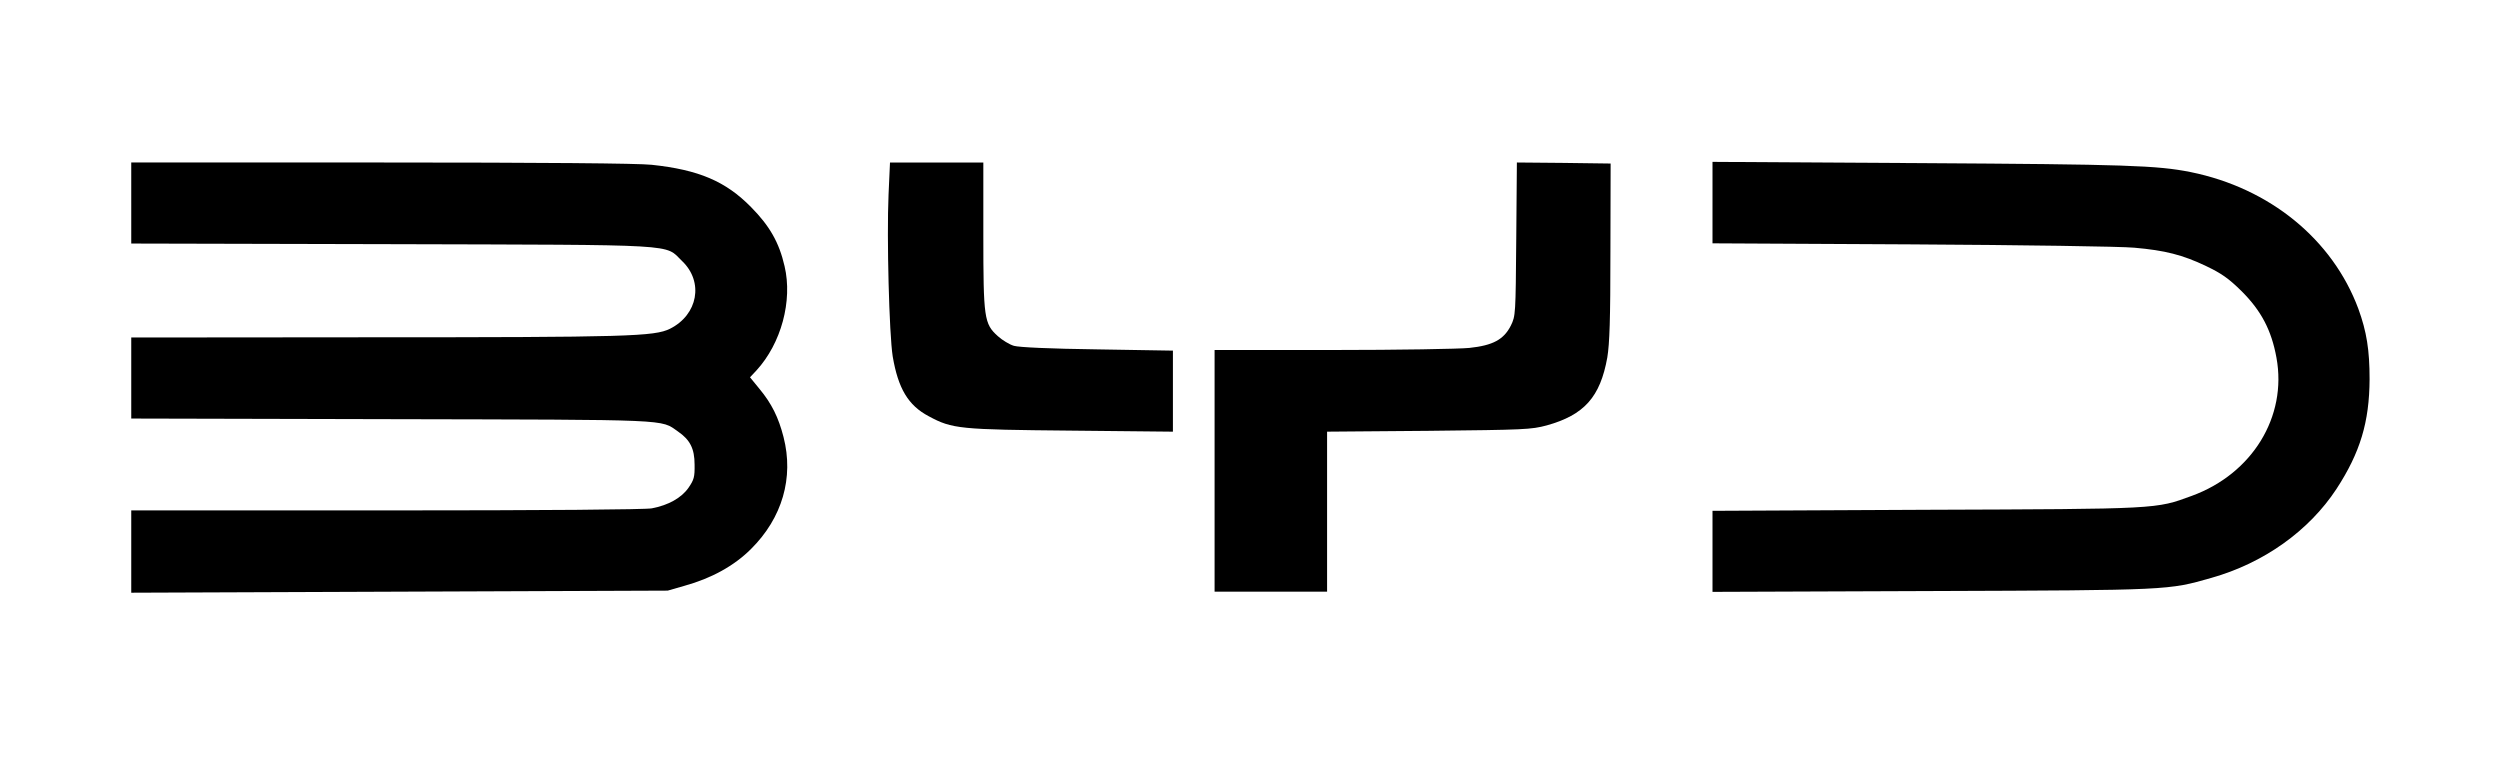
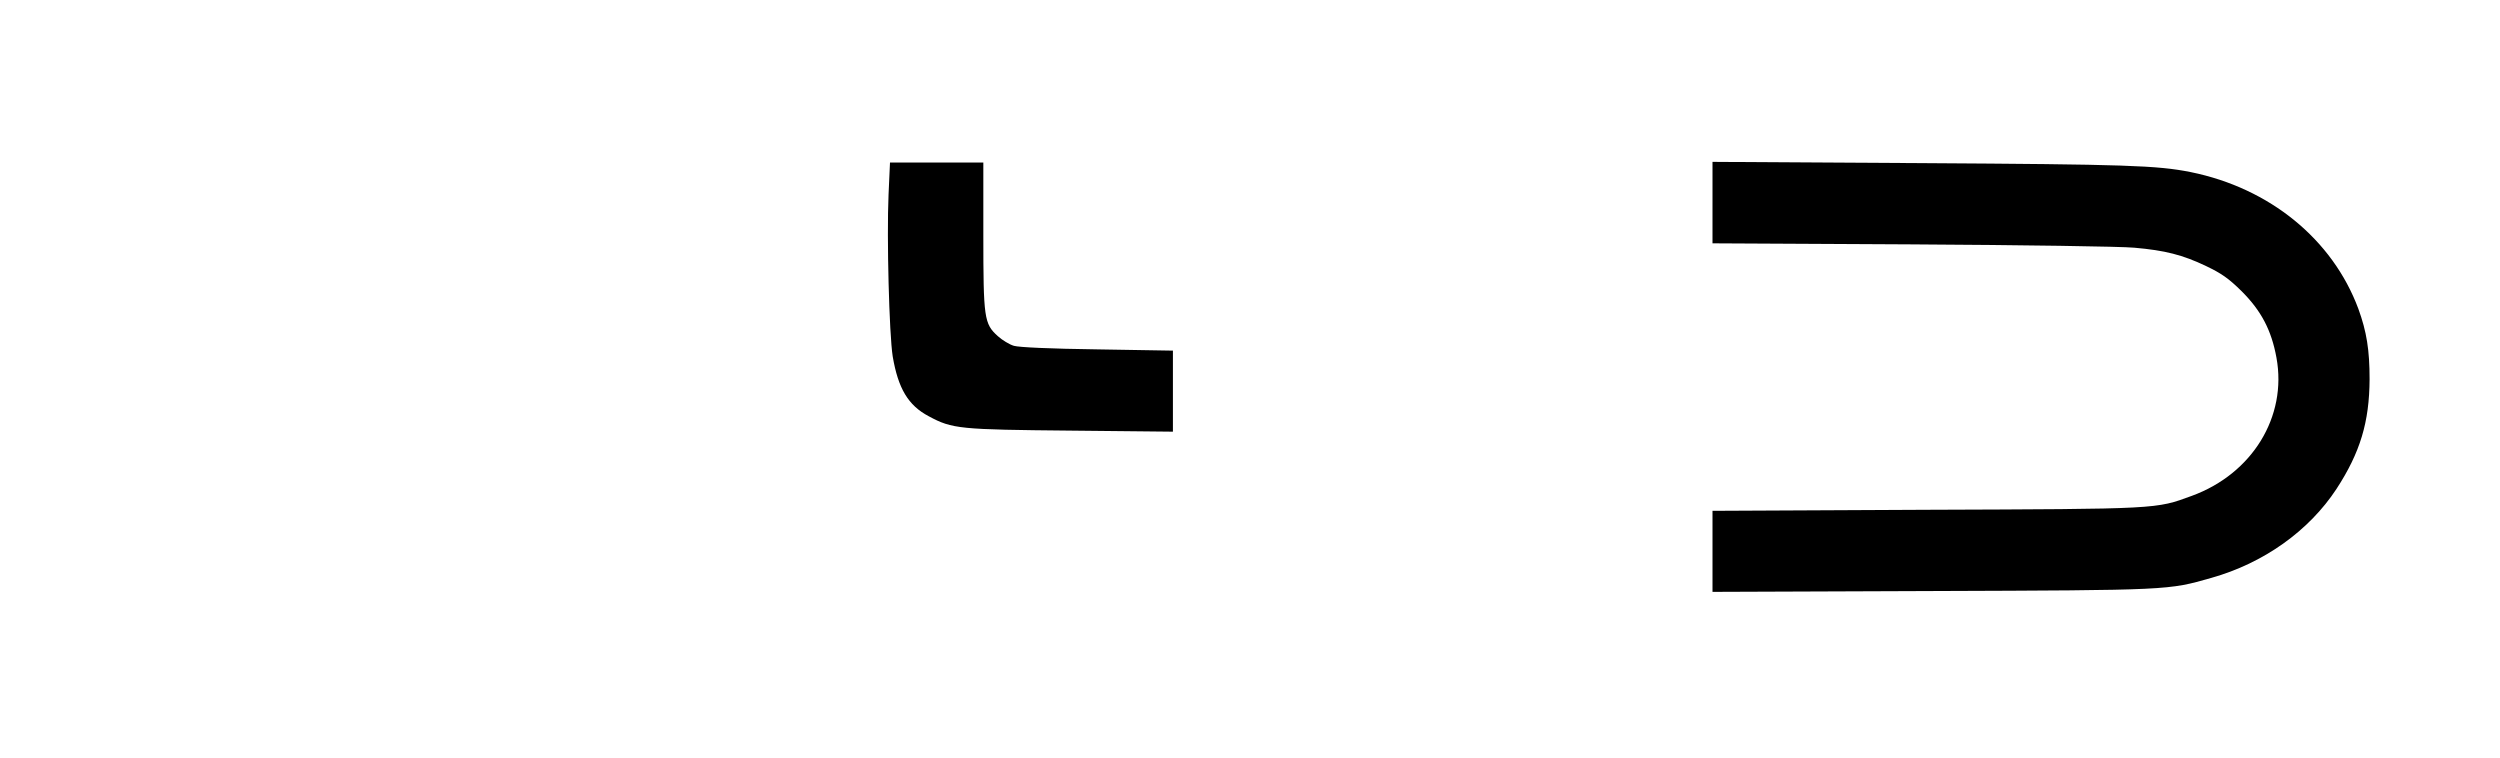
<svg xmlns="http://www.w3.org/2000/svg" version="1.0" width="1200pt" height="364pt" viewBox="0 0 1200 364" preserveAspectRatio="xMidYMid meet">
  <g transform="translate(0,364) scale(0.1,-0.1)" fill="#000000" stroke="none">
-     <path d="M630 2665 l0 -194 1248 -3 c1407 -4 1310 2 1396 -81 105 -100 76 -258 -58 -325 -75 -37 -198 -41 -1458 -41 l-1128 -1 0 -195 0 -194 1248 -3 c1360 -3 1291 0 1376 -59 58 -40 80 -82 80 -159 1 -60 -3 -73 -29 -111 -34 -49 -97 -84 -176 -99 -32 -6 -512 -10 -1275 -10 l-1224 0 0 -197 0 -198 1287 5 1288 5 80 23 c130 36 239 96 320 177 150 149 206 342 156 537 -24 94 -57 161 -116 232 l-45 55 31 33 c119 130 174 334 135 500 -26 114 -72 194 -161 284 -122 124 -251 179 -477 203 -62 7 -527 11 -1298 11 l-1200 0 0 -195z" />
    <path d="M4265 2705 c-9 -204 3 -668 20 -776 26 -153 74 -235 173 -287 113 -61 147 -64 685 -69 l487 -5 0 195 0 194 -362 6 c-229 3 -377 10 -401 17 -21 6 -56 27 -78 47 -65 59 -69 85 -69 485 l0 348 -224 0 -224 0 -7 -155z" />
-     <path d="M7278 2493 c-3 -363 -3 -369 -26 -416 -34 -67 -86 -95 -199 -107 -48 -5 -343 -10 -655 -10 l-568 0 0 -580 0 -580 270 0 270 0 0 384 0 384 488 4 c461 5 491 6 566 26 180 50 257 136 291 326 11 67 15 180 15 509 l1 422 -225 3 -225 2 -3 -367z" />
    <path d="M8220 2668 l0 -196 958 -5 c526 -3 1007 -10 1067 -16 147 -13 231 -34 344 -88 75 -36 108 -59 171 -121 94 -94 143 -187 167 -319 52 -283 -116 -557 -406 -663 -174 -64 -154 -63 -1278 -67 l-1023 -5 0 -195 0 -194 1053 4 c1145 4 1134 4 1341 63 252 71 469 226 601 427 114 175 158 321 159 527 0 140 -14 228 -54 338 -124 333 -425 579 -805 656 -161 32 -307 37 -1297 43 l-998 6 0 -195z" />
  </g>
</svg>